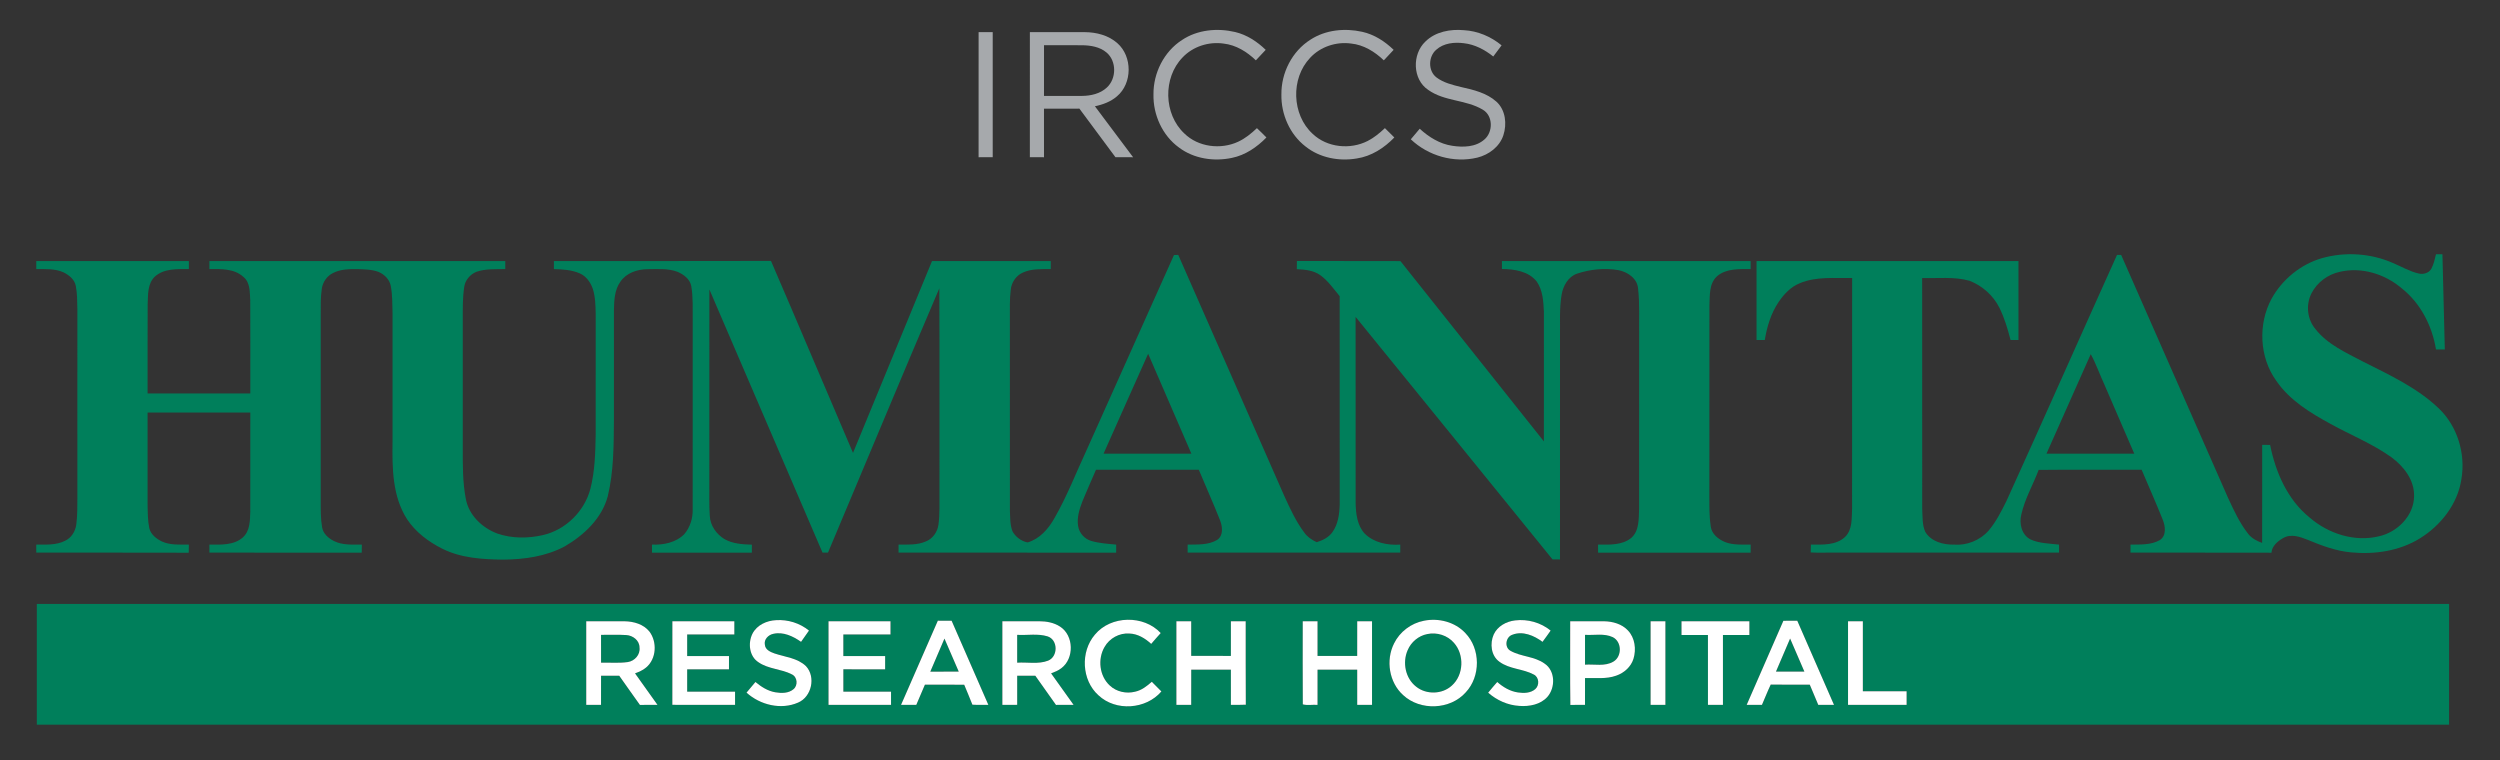
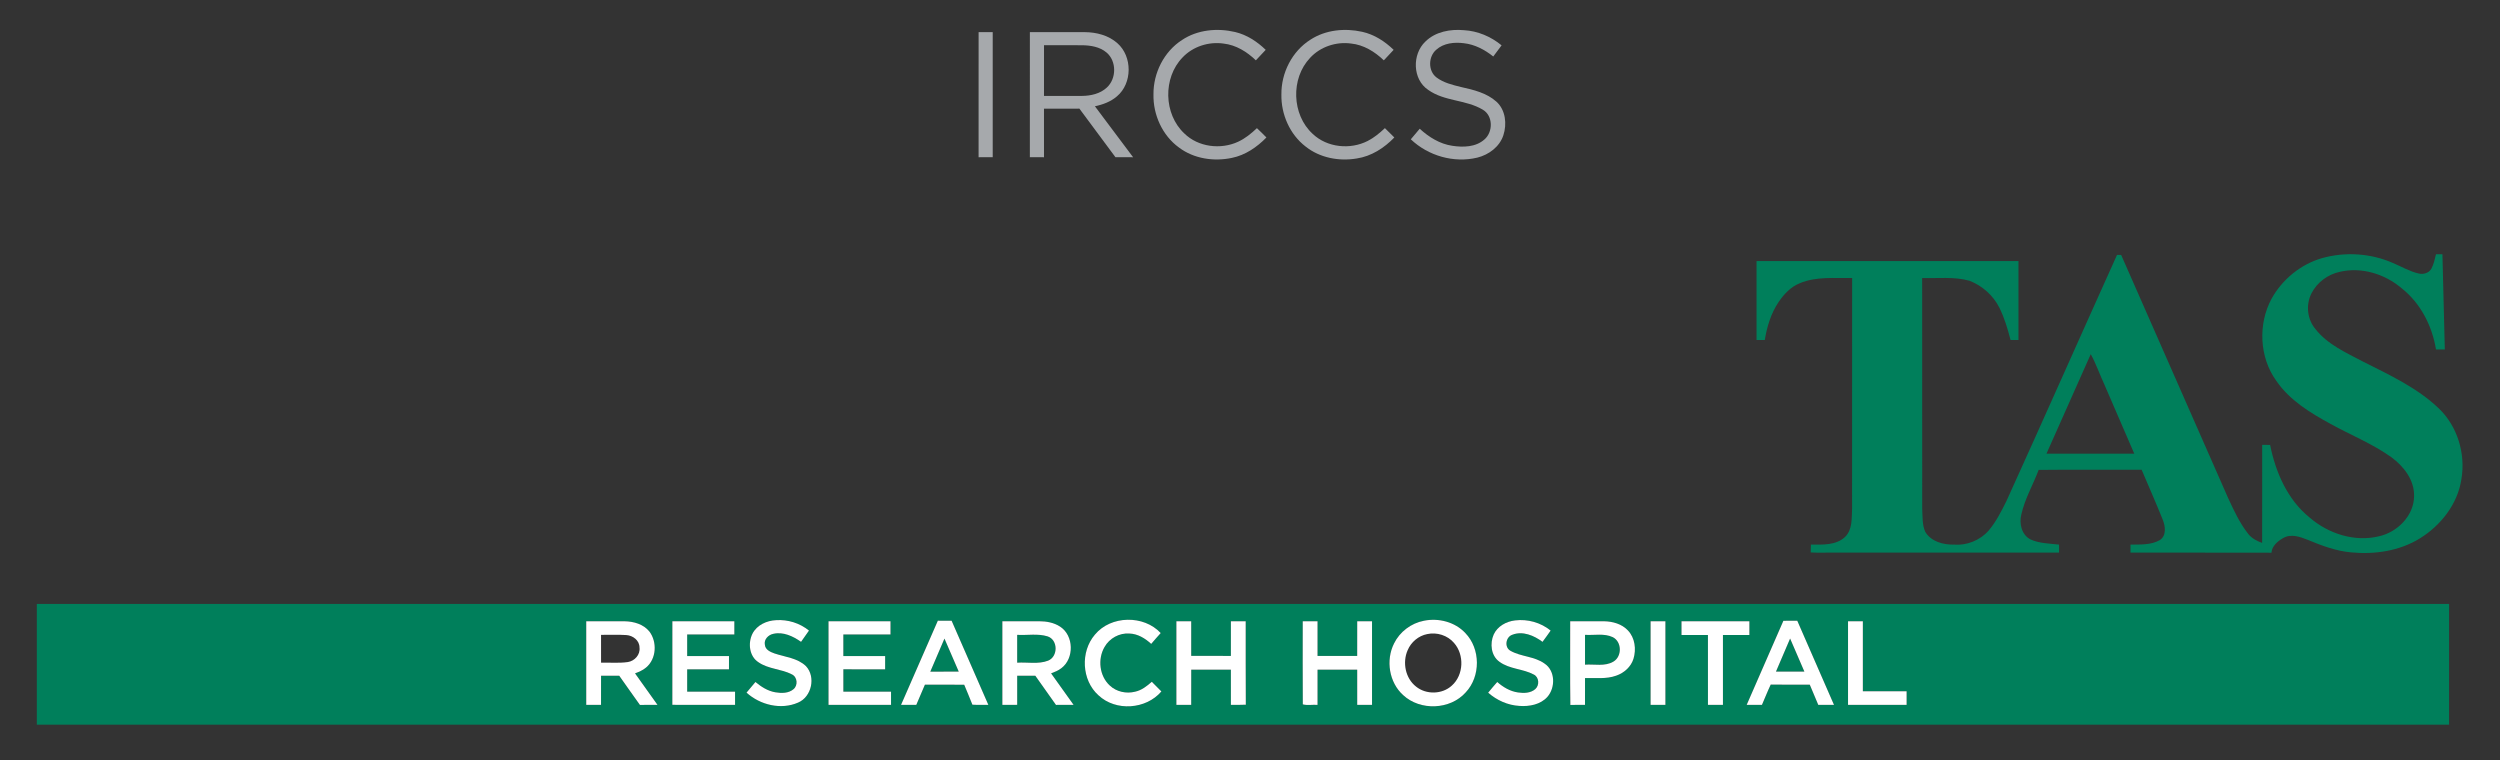
<svg xmlns="http://www.w3.org/2000/svg" width="1749pt" height="532pt" viewBox="0 0 1749 532">
  <rect x="0" y="0" width="1749" height="532" fill="#333333" stroke="none" />
  <g id="#a6a9acfe">
    <path fill="#a6a9ac" opacity="1.00" d=" M 826.96 27.97 C 837.77 20.75 851.66 19.47 864.11 22.40 C 872.29 24.34 879.51 29.08 885.49 34.87 C 883.19 37.32 880.94 39.81 878.60 42.21 C 872.43 36.25 864.72 31.46 856.05 30.49 C 845.63 28.98 834.54 32.51 827.29 40.22 C 813.50 54.44 814.06 79.83 828.56 93.37 C 838.29 102.90 853.95 104.82 866.15 99.18 C 871.11 96.90 875.40 93.40 879.34 89.66 C 881.62 91.76 883.80 93.97 885.98 96.18 C 879.38 102.95 871.21 108.56 861.82 110.46 C 849.20 113.13 835.26 111.08 824.81 103.21 C 813.16 94.76 806.65 80.26 806.97 65.99 C 806.84 51.07 814.31 36.09 826.96 27.97 Z" />
    <path fill="#a6a9ac" opacity="1.00" d=" M 916.75 27.78 C 927.35 20.84 940.84 19.54 953.03 22.26 C 961.43 24.12 968.88 28.94 974.99 34.87 C 972.69 37.32 970.43 39.80 968.12 42.22 C 961.85 36.18 953.99 31.32 945.17 30.45 C 934.74 29.03 923.69 32.70 916.53 40.49 C 902.89 54.87 903.69 80.27 918.36 93.66 C 928.45 103.26 944.60 104.86 956.84 98.61 C 961.33 96.33 965.22 93.07 968.88 89.64 C 971.11 91.78 973.30 93.96 975.47 96.17 C 968.41 103.53 959.35 109.37 949.11 110.88 C 936.76 112.96 923.37 110.45 913.44 102.55 C 902.32 94.04 896.18 79.91 896.47 66.02 C 896.31 50.97 903.93 35.87 916.75 27.78 Z" />
    <path fill="#a6a9ac" opacity="1.00" d=" M 997.16 29.12 C 1004.13 22.17 1014.56 20.27 1024.06 21.11 C 1033.75 21.63 1043.06 25.56 1050.51 31.73 C 1048.56 34.33 1046.61 36.92 1044.68 39.53 C 1038.75 34.77 1031.75 31.08 1024.10 30.23 C 1017.45 29.38 1009.94 30.12 1004.78 34.81 C 999.21 39.59 998.98 49.54 1004.89 54.12 C 1009.88 57.92 1016.15 59.40 1022.14 60.88 C 1030.86 62.83 1040.11 65.00 1046.93 71.16 C 1053.34 76.99 1054.34 86.79 1051.74 94.68 C 1049.07 102.73 1041.56 108.28 1033.54 110.27 C 1017.15 114.23 999.17 109.03 987.00 97.46 C 989.08 95.00 991.15 92.53 993.23 90.06 C 999.61 95.90 1007.29 100.72 1015.99 101.99 C 1023.64 103.18 1032.50 102.97 1038.57 97.51 C 1044.64 92.24 1044.60 80.96 1037.36 76.73 C 1025.56 69.65 1010.44 71.01 999.11 62.84 C 988.13 55.52 987.86 37.91 997.16 29.12 Z" />
    <path fill="#a6a9ac" opacity="1.00" d=" M 684.63 22.50 C 687.91 22.50 691.20 22.49 694.50 22.50 C 694.51 51.66 694.49 80.83 694.51 109.99 C 691.21 110.00 687.91 110.00 684.62 110.00 C 684.62 80.83 684.62 51.67 684.63 22.50 Z" />
    <path fill="#a6a9ac" opacity="1.00" d=" M 720.49 109.99 C 720.51 80.83 720.49 51.66 720.50 22.50 C 733.32 22.49 746.15 22.51 758.97 22.49 C 767.08 22.54 775.57 24.72 781.73 30.23 C 792.32 39.53 792.25 58.33 781.41 67.40 C 777.07 71.16 771.54 73.18 766.00 74.35 C 774.92 86.22 783.84 98.09 792.72 110.00 C 788.59 110.00 784.48 110.01 780.37 109.99 C 771.99 98.63 763.54 87.34 755.15 76.00 C 746.89 76.01 738.63 75.99 730.37 76.01 C 730.38 87.34 730.37 98.67 730.38 110.00 C 727.08 110.00 723.78 110.00 720.49 109.99 M 730.38 67.12 C 739.25 67.10 748.11 67.16 756.98 67.10 C 763.14 67.04 769.67 65.59 774.30 61.28 C 781.15 55.08 781.28 42.79 774.15 36.76 C 769.44 32.75 763.01 31.72 757.01 31.65 C 748.14 31.59 739.26 31.65 730.39 31.62 C 730.37 43.46 730.38 55.29 730.38 67.12 Z" />
  </g>
  <g id="#007f5bff">
    <path fill="#007f5b" opacity="1.00" d=" M 1481.06 178.36 C 1481.78 178.36 1483.23 178.37 1483.96 178.37 C 1508.93 234.99 1533.76 291.67 1558.73 348.29 C 1562.77 356.93 1566.76 365.75 1572.70 373.30 C 1575.14 376.56 1578.82 378.49 1582.59 379.82 C 1582.68 356.96 1582.58 334.10 1582.63 311.24 C 1584.45 311.25 1586.31 311.26 1588.17 311.26 C 1592.00 330.43 1600.35 349.64 1615.90 362.15 C 1628.99 373.41 1647.20 379.32 1664.28 375.20 C 1677.26 372.33 1688.84 360.75 1688.89 346.99 C 1689.12 335.83 1681.68 326.25 1673.08 319.93 C 1659.87 310.45 1644.63 304.42 1630.48 296.57 C 1616.26 288.83 1601.83 280.06 1592.51 266.44 C 1580.63 250.00 1579.60 226.79 1589.16 209.04 C 1596.64 195.49 1609.53 184.92 1624.44 180.61 C 1640.71 176.00 1658.61 177.18 1674.10 183.99 C 1680.06 186.47 1685.69 189.88 1692.04 191.33 C 1695.27 192.15 1699.24 191.10 1700.95 188.04 C 1702.67 184.90 1703.36 181.33 1704.22 177.89 C 1705.70 177.88 1707.20 177.88 1708.72 177.87 C 1709.33 200.08 1709.78 222.29 1710.39 244.49 C 1708.31 244.50 1706.26 244.50 1704.22 244.50 C 1701.56 228.03 1693.46 212.16 1680.24 201.70 C 1668.50 191.69 1652.23 186.61 1637.00 190.15 C 1628.57 191.95 1620.99 197.55 1617.09 205.26 C 1613.06 213.16 1614.11 223.38 1619.85 230.18 C 1628.35 241.00 1641.23 246.70 1653.10 252.94 C 1671.67 262.30 1691.03 271.23 1706.24 285.77 C 1719.27 298.28 1724.98 317.35 1722.03 335.06 C 1719.46 352.58 1707.61 367.65 1692.77 376.77 C 1678.59 385.48 1661.35 388.01 1644.97 386.46 C 1634.37 385.52 1624.31 381.75 1614.56 377.70 C 1609.23 375.55 1602.83 373.27 1597.40 376.36 C 1593.56 378.53 1589.42 381.98 1589.11 386.67 C 1556.24 386.57 1523.36 386.66 1490.49 386.61 C 1490.47 384.73 1490.49 382.87 1490.50 381.00 C 1497.34 380.91 1504.76 381.37 1510.93 377.89 C 1515.72 374.92 1514.94 368.31 1513.14 363.79 C 1508.41 351.97 1503.25 340.33 1498.28 328.62 C 1474.27 328.70 1450.25 328.47 1426.25 328.74 C 1422.33 339.20 1416.53 349.01 1414.11 359.98 C 1412.50 366.39 1414.35 374.25 1420.62 377.43 C 1426.83 380.22 1433.83 380.23 1440.50 381.01 C 1440.49 382.87 1440.48 384.74 1440.51 386.61 C 1386.34 386.64 1332.17 386.61 1278.00 386.62 C 1274.25 386.57 1270.51 386.77 1266.78 386.48 C 1266.83 384.65 1266.87 382.82 1266.90 381.00 C 1274.98 381.03 1284.36 381.63 1290.75 375.70 C 1296.07 370.58 1295.37 362.67 1295.72 355.91 C 1295.79 302.11 1295.72 248.31 1295.76 194.51 C 1283.50 194.73 1270.66 193.25 1259.07 198.17 C 1252.77 200.68 1248.02 205.83 1244.29 211.32 C 1238.98 219.23 1236.14 228.53 1234.65 237.87 C 1232.71 237.87 1230.78 237.87 1228.88 237.88 C 1228.88 219.46 1228.87 201.04 1228.88 182.63 C 1289.96 182.62 1351.04 182.62 1412.12 182.63 C 1412.13 201.05 1412.12 219.46 1412.12 237.88 C 1410.26 237.87 1408.42 237.86 1406.58 237.86 C 1404.59 230.14 1402.32 222.44 1398.77 215.28 C 1394.49 206.69 1386.81 199.90 1377.90 196.43 C 1367.13 193.39 1355.79 194.85 1344.75 194.51 C 1344.76 248.31 1344.71 302.11 1344.78 355.92 C 1345.11 361.28 1344.65 366.99 1346.88 372.01 C 1350.90 378.89 1359.46 381.16 1366.96 381.01 C 1375.99 381.74 1385.25 378.03 1391.23 371.21 C 1396.44 365.09 1400.06 357.83 1403.64 350.68 C 1429.69 293.35 1455.16 235.76 1481.06 178.36 M 1462.69 247.78 C 1452.39 270.99 1442.03 294.17 1431.72 317.37 C 1452.19 317.38 1472.66 317.38 1493.13 317.37 C 1486.15 301.18 1479.13 285.01 1472.14 268.83 C 1468.90 261.85 1466.40 254.50 1462.69 247.78 Z" />
-     <path fill="#007f5b" opacity="1.00" d=" M 821.31 178.43 C 822.06 178.41 823.56 178.36 824.31 178.34 C 849.08 234.58 873.77 290.85 898.54 347.09 C 902.57 355.89 906.64 364.81 912.48 372.60 C 914.64 375.65 917.79 377.75 921.15 379.32 C 925.38 378.03 929.60 375.95 932.21 372.23 C 936.16 366.67 937.07 359.60 937.25 352.94 C 937.25 304.36 937.26 255.77 937.24 207.19 C 932.98 202.05 929.10 196.40 923.61 192.46 C 918.88 189.09 912.86 188.59 907.25 188.30 C 907.24 186.39 907.26 184.48 907.32 182.58 C 931.46 182.71 955.61 182.54 979.75 182.67 C 1013.16 224.74 1046.61 266.79 1080.10 308.80 C 1080.15 278.54 1080.13 248.28 1080.11 218.02 C 1079.76 210.84 1079.35 203.05 1075.09 196.96 C 1069.35 189.70 1059.43 188.26 1050.75 188.20 C 1050.74 186.34 1050.74 184.48 1050.75 182.63 C 1108.75 182.62 1166.75 182.62 1224.75 182.62 C 1224.73 184.50 1224.73 186.37 1224.75 188.25 C 1216.80 188.26 1207.72 187.70 1201.27 193.22 C 1195.46 198.49 1196.26 206.95 1195.91 214.06 C 1195.83 258.70 1195.90 303.34 1195.87 347.98 C 1195.90 354.73 1195.79 361.53 1196.81 368.23 C 1197.47 373.59 1202.17 377.32 1206.88 379.24 C 1212.56 381.44 1218.78 380.95 1224.76 381.01 C 1224.73 382.87 1224.73 384.75 1224.74 386.63 C 1189.16 386.62 1153.59 386.62 1118.01 386.63 C 1118.00 384.75 1117.99 382.87 1118.00 381.00 C 1125.88 381.02 1134.82 381.61 1141.31 376.26 C 1147.01 371.14 1146.39 362.88 1146.71 355.91 C 1146.79 315.30 1146.72 274.68 1146.75 234.06 C 1146.58 223.38 1147.22 212.64 1146.01 202.01 C 1145.58 194.85 1138.66 190.20 1132.18 188.97 C 1122.56 187.36 1112.58 188.36 1103.35 191.42 C 1097.12 193.54 1093.56 199.94 1092.51 206.11 C 1090.91 215.68 1091.50 225.43 1091.38 235.08 C 1091.37 287.19 1091.38 339.29 1091.37 391.39 C 1089.61 391.36 1087.87 391.34 1086.13 391.33 C 1040.28 334.74 994.31 278.23 948.38 221.69 C 948.39 265.15 948.35 308.61 948.40 352.06 C 948.58 359.45 949.50 367.59 954.72 373.28 C 961.22 379.73 970.78 381.59 979.63 381.01 C 979.61 382.88 979.61 384.75 979.62 386.62 C 930.04 386.63 880.46 386.63 830.88 386.62 C 830.87 384.74 830.87 382.87 830.87 381.01 C 837.84 380.89 845.44 381.41 851.63 377.65 C 855.98 374.61 855.26 368.50 853.61 364.15 C 848.91 352.20 843.61 340.49 838.68 328.64 C 814.71 328.60 790.73 328.64 766.76 328.62 C 763.62 335.87 760.44 343.11 757.39 350.40 C 755.22 356.00 753.25 362.06 754.26 368.13 C 755.03 372.93 758.74 377.05 763.39 378.43 C 769.07 380.07 775.01 380.45 780.88 381.00 C 780.86 382.87 780.86 384.75 780.87 386.63 C 730.11 386.61 679.37 386.65 628.62 386.61 C 628.61 384.73 628.62 382.87 628.63 381.00 C 635.03 380.98 641.74 381.42 647.75 378.78 C 652.55 376.91 655.87 372.12 656.54 367.09 C 657.58 359.43 657.16 351.68 657.25 343.98 C 657.18 296.55 657.38 249.12 657.15 201.70 C 630.89 263.20 605.26 324.99 579.26 386.61 C 577.98 386.61 576.71 386.61 575.44 386.62 C 549.07 325.23 522.67 263.86 496.28 202.48 C 496.21 247.65 496.27 292.81 496.25 337.98 C 496.32 345.67 496.03 353.37 496.57 361.05 C 496.92 367.72 501.22 373.74 506.83 377.15 C 512.63 380.45 519.49 380.85 526.01 381.05 C 525.99 382.90 525.98 384.77 525.99 386.63 C 502.70 386.62 479.42 386.62 456.13 386.63 C 456.13 384.76 456.12 382.89 456.12 381.02 C 464.14 381.31 472.92 379.62 478.74 373.69 C 482.89 368.85 484.83 362.31 484.60 355.98 C 484.66 311.99 484.61 268.00 484.62 224.01 C 484.55 216.02 484.96 207.94 483.59 200.03 C 482.64 195.16 478.21 191.93 473.89 190.13 C 467.21 187.61 459.92 188.32 452.93 188.32 C 445.84 188.39 438.21 190.92 434.07 197.02 C 429.90 202.78 429.64 210.18 429.51 217.02 C 429.50 242.68 429.51 268.35 429.50 294.02 C 429.36 311.80 429.37 329.84 425.18 347.23 C 421.06 362.66 408.60 374.37 395.19 382.19 C 382.02 389.28 366.82 391.39 352.04 391.51 C 337.55 391.36 322.43 390.44 309.27 383.79 C 299.67 378.96 290.73 372.26 284.76 363.20 C 274.48 347.20 274.36 327.38 274.62 309.03 C 274.62 279.01 274.63 248.99 274.62 218.97 C 274.48 212.66 274.56 206.30 273.40 200.08 C 272.57 195.53 268.93 191.93 264.77 190.21 C 260.06 188.45 254.95 188.44 250.00 188.27 C 244.27 188.22 238.25 188.30 233.03 190.97 C 228.82 193.00 225.83 197.26 225.15 201.85 C 224.25 207.87 224.37 213.98 224.38 220.05 C 224.38 263.37 224.38 306.69 224.38 350.01 C 224.38 356.33 224.26 362.71 225.35 368.96 C 226.07 373.40 229.80 376.57 233.62 378.51 C 239.65 381.53 246.60 380.95 253.14 381.00 C 253.12 382.88 253.11 384.77 253.06 386.65 C 217.54 386.57 182.01 386.66 146.49 386.61 C 146.49 384.73 146.50 382.86 146.50 381.00 C 154.46 381.03 163.59 381.61 169.96 375.93 C 174.95 371.39 174.88 364.21 175.10 358.00 C 175.16 334.88 175.11 311.75 175.12 288.63 C 151.16 288.62 127.21 288.61 103.25 288.63 C 103.26 310.09 103.25 331.55 103.25 353.01 C 103.38 358.56 103.31 364.17 104.47 369.62 C 105.55 373.99 109.42 376.95 113.28 378.84 C 119.19 381.50 125.83 380.95 132.14 381.00 C 132.14 382.89 132.11 384.78 132.02 386.68 C 96.47 386.55 60.93 386.66 25.38 386.62 C 25.38 384.75 25.37 382.88 25.37 381.01 C 32.09 380.97 39.21 381.49 45.41 378.39 C 49.92 376.38 52.77 371.71 53.38 366.92 C 54.18 360.65 54.12 354.32 54.13 348.01 C 54.12 304.01 54.13 260.02 54.12 216.02 C 54.01 210.68 54.04 205.28 53.03 200.02 C 52.18 195.54 48.31 192.42 44.41 190.53 C 38.46 187.81 31.75 188.32 25.38 188.25 C 25.38 186.37 25.38 184.50 25.38 182.63 C 60.96 182.62 96.54 182.62 132.12 182.63 C 132.12 184.50 132.12 186.37 132.12 188.25 C 124.10 188.26 114.89 187.70 108.44 193.40 C 103.05 198.42 103.62 206.30 103.30 213.02 C 103.18 233.76 103.29 254.50 103.25 275.25 C 127.21 275.25 151.16 275.25 175.12 275.25 C 175.09 253.50 175.20 231.75 175.07 210.01 C 174.67 204.41 175.16 197.61 170.26 193.71 C 163.87 187.81 154.61 188.19 146.50 188.25 C 146.50 186.37 146.50 184.49 146.50 182.62 C 215.50 182.63 284.50 182.62 353.50 182.62 C 353.49 184.49 353.49 186.37 353.50 188.24 C 346.73 188.41 339.71 187.89 333.23 190.18 C 328.84 191.99 325.36 196.08 324.76 200.85 C 323.58 208.49 323.77 216.26 323.75 223.97 C 323.75 253.97 323.75 283.97 323.75 313.97 C 323.75 325.68 323.65 337.51 325.89 349.05 C 327.97 360.41 337.33 369.28 347.85 373.24 C 358.11 376.81 369.42 376.74 379.94 374.33 C 395.79 370.66 408.91 357.70 413.03 342.00 C 416.22 329.61 416.51 316.72 416.74 304.01 C 416.76 275.99 416.74 247.98 416.75 219.97 C 416.65 213.97 416.55 207.85 414.74 202.09 C 413.18 197.59 410.17 193.28 405.71 191.30 C 400.00 188.78 393.65 188.41 387.50 188.26 C 387.50 186.38 387.50 184.50 387.50 182.63 C 438.12 182.57 488.75 182.72 539.38 182.55 C 558.70 227.24 577.54 272.13 596.77 316.85 C 615.21 272.12 633.62 227.37 652.04 182.63 C 679.73 182.62 707.43 182.62 735.12 182.63 C 735.11 184.50 735.11 186.37 735.12 188.25 C 728.61 188.30 721.76 187.88 715.68 190.66 C 710.83 192.71 707.53 197.69 707.10 202.88 C 706.27 209.55 706.55 216.29 706.50 222.99 C 706.51 267.64 706.48 312.30 706.52 356.95 C 706.77 361.87 706.52 367.03 708.33 371.70 C 710.47 375.62 714.55 378.70 718.93 379.49 C 727.36 377.00 733.45 370.06 737.62 362.63 C 746.51 347.20 752.89 330.52 760.40 314.41 C 780.69 269.08 801.07 223.79 821.31 178.43 M 772.06 317.37 C 792.54 317.39 813.01 317.37 833.49 317.38 C 823.40 294.08 813.35 270.77 803.24 247.49 C 792.75 270.73 782.48 294.08 772.06 317.37 Z" />
    <path fill="#007f5b" opacity="1.00" d=" M 25.75 422.51 C 588.29 422.49 1150.83 422.49 1713.38 422.51 C 1713.37 450.67 1713.38 478.83 1713.37 507.00 C 1150.83 507.00 588.29 507.00 25.75 506.99 C 25.75 478.83 25.75 450.67 25.75 422.51 M 526.41 443.34 C 523.16 449.85 524.15 459.25 530.70 463.36 C 537.67 468.15 546.63 467.94 554.00 471.79 C 557.88 473.61 558.38 479.42 555.18 482.12 C 551.71 485.11 546.70 485.07 542.43 484.33 C 537.15 483.45 532.55 480.48 528.51 477.12 C 526.45 479.61 524.35 482.08 522.27 484.56 C 531.75 493.19 546.43 496.80 558.39 491.51 C 567.86 487.49 570.88 473.55 563.87 466.05 C 557.95 460.30 549.29 459.67 541.84 457.15 C 538.98 456.14 535.40 454.57 535.11 451.11 C 534.31 447.34 537.55 444.11 541.03 443.42 C 547.99 441.83 554.85 445.12 560.42 449.03 C 562.24 446.38 564.11 443.77 565.96 441.15 C 559.57 435.94 551.25 433.33 543.04 433.86 C 536.45 434.12 529.50 437.25 526.41 443.34 M 656.11 434.24 C 647.50 453.85 638.95 473.49 630.37 493.12 C 633.92 493.13 637.48 493.12 641.04 493.12 C 643.06 488.42 645.06 483.71 647.07 479.00 C 656.23 479.02 665.39 478.95 674.56 479.04 C 676.41 483.71 678.52 488.29 680.29 493.00 C 684.00 493.24 687.73 493.09 691.45 493.12 C 682.89 473.49 674.31 453.88 665.74 434.25 C 662.53 434.25 659.32 434.25 656.11 434.24 M 766.00 443.99 C 755.75 455.93 756.67 475.89 768.51 486.46 C 780.63 497.83 801.77 496.33 812.51 483.73 C 810.29 481.46 808.04 479.22 805.80 476.98 C 802.38 479.98 798.66 482.95 794.10 483.91 C 787.98 485.47 781.09 483.99 776.45 479.64 C 769.12 472.96 767.80 461.07 772.74 452.62 C 776.16 446.56 783.12 442.70 790.10 443.22 C 795.96 443.38 801.18 446.60 805.38 450.47 C 807.59 447.94 809.74 445.34 812.04 442.89 C 800.21 430.12 777.15 430.48 766.00 443.99 M 996.18 434.27 C 987.23 435.97 979.23 442.01 975.25 450.21 C 969.37 461.93 971.80 477.45 981.65 486.30 C 993.61 497.41 1014.51 496.63 1025.41 484.40 C 1035.95 473.21 1035.85 453.90 1025.13 442.86 C 1017.89 435.10 1006.44 432.18 996.18 434.27 M 1044.98 443.92 C 1042.22 450.17 1043.09 458.77 1048.98 462.95 C 1056.06 468.20 1065.47 467.81 1073.05 471.91 C 1076.80 473.78 1077.13 479.40 1074.10 482.08 C 1070.82 484.96 1066.06 485.06 1061.97 484.44 C 1056.47 483.66 1051.57 480.72 1047.46 477.12 C 1045.28 479.56 1043.20 482.09 1041.12 484.61 C 1047.17 489.93 1054.89 493.41 1062.98 493.86 C 1069.91 494.37 1077.69 492.95 1082.54 487.56 C 1088.25 481.10 1088.16 469.27 1080.59 464.25 C 1073.52 459.11 1064.18 459.53 1056.72 455.29 C 1052.27 452.83 1053.38 445.61 1058.05 444.06 C 1065.31 441.21 1073.28 444.65 1079.15 449.04 C 1081.14 446.48 1082.93 443.78 1084.83 441.16 C 1077.94 435.52 1068.76 432.95 1059.94 434.04 C 1053.80 434.74 1047.61 438.13 1044.98 443.92 M 1247.66 434.29 C 1239.14 453.92 1230.52 473.50 1221.98 493.12 C 1225.53 493.13 1229.10 493.13 1232.66 493.12 C 1234.73 488.40 1236.59 483.58 1238.81 478.92 C 1247.91 479.10 1257.01 478.95 1266.12 479.00 C 1268.10 483.70 1270.06 488.42 1272.06 493.13 C 1275.72 493.12 1279.39 493.13 1283.06 493.12 C 1274.52 473.50 1265.91 453.90 1257.38 434.28 C 1254.13 434.23 1250.89 434.23 1247.66 434.29 M 410.13 434.63 C 410.13 454.13 410.12 473.62 410.13 493.12 C 413.58 493.12 417.03 493.12 420.48 493.13 C 420.52 486.33 420.48 479.54 420.50 472.75 C 424.74 472.74 428.97 472.75 433.21 472.74 C 438.07 479.52 442.77 486.41 447.68 493.16 C 451.78 493.10 455.87 493.14 459.97 493.11 C 454.74 485.77 449.50 478.43 444.27 471.09 C 447.00 470.05 449.77 468.93 452.01 466.99 C 459.27 460.97 459.89 449.09 454.29 441.77 C 450.17 436.67 443.33 434.75 437.01 434.64 C 428.05 434.59 419.09 434.64 410.13 434.63 M 470.37 493.10 C 484.99 493.16 499.62 493.11 514.25 493.12 C 514.25 490.04 514.25 486.96 514.25 483.88 C 503.08 483.86 491.92 483.88 480.75 483.87 C 480.75 478.66 480.74 473.46 480.75 468.25 C 490.50 468.25 500.25 468.25 509.99 468.25 C 510.00 465.16 510.00 462.08 510.00 459.00 C 500.25 458.99 490.50 459.01 480.75 459.00 C 480.75 453.95 480.74 448.92 480.75 443.88 C 491.75 443.86 502.75 443.89 513.75 443.87 C 513.74 440.79 513.75 437.71 513.75 434.63 C 499.30 434.61 484.84 434.63 470.39 434.62 C 470.35 454.11 470.39 473.60 470.37 493.10 M 579.63 434.63 C 579.62 454.13 579.62 473.62 579.63 493.12 C 594.21 493.13 608.79 493.13 623.37 493.12 C 623.38 490.04 623.38 486.96 623.37 483.88 C 612.25 483.87 601.13 483.87 590.01 483.88 C 590.00 478.66 589.99 473.45 590.01 468.24 C 599.75 468.25 609.50 468.25 619.24 468.25 C 619.25 465.16 619.25 462.08 619.25 459.00 C 609.50 458.99 599.75 459.00 590.00 459.00 C 590.00 453.96 589.99 448.92 590.00 443.88 C 601.00 443.87 612.00 443.87 622.99 443.88 C 623.00 440.79 623.00 437.71 623.00 434.62 C 608.54 434.62 594.08 434.62 579.63 434.63 M 701.25 434.63 C 701.26 454.13 701.24 473.63 701.25 493.12 C 704.71 493.13 708.16 493.13 711.63 493.10 C 711.62 486.32 711.62 479.54 711.63 472.75 C 715.85 472.74 720.07 472.76 724.30 472.74 C 729.16 479.51 733.88 486.38 738.75 493.15 C 742.85 493.10 746.96 493.13 751.08 493.12 C 745.83 485.78 740.61 478.42 735.35 471.09 C 737.84 470.13 740.38 469.15 742.50 467.48 C 751.66 460.67 751.29 444.56 741.62 438.37 C 737.31 435.54 732.05 434.62 726.97 434.62 C 718.39 434.63 709.82 434.61 701.25 434.63 M 823.00 434.63 C 823.00 454.12 823.00 473.62 823.00 493.12 C 826.46 493.13 829.91 493.13 833.37 493.12 C 833.39 484.91 833.36 476.70 833.39 468.50 C 842.63 468.51 851.87 468.49 861.12 468.50 C 861.13 476.71 861.11 484.92 861.13 493.12 C 864.61 493.10 868.09 493.21 871.57 493.01 C 871.40 473.55 871.56 454.09 871.49 434.62 C 868.03 434.62 864.58 434.62 861.13 434.63 C 861.12 442.71 861.12 450.79 861.12 458.87 C 851.87 458.87 842.62 458.88 833.37 458.86 C 833.38 450.78 833.38 442.71 833.37 434.63 C 829.91 434.62 826.46 434.62 823.00 434.63 M 911.44 492.78 C 914.61 493.62 918.34 492.88 921.75 493.13 C 921.75 484.92 921.74 476.71 921.75 468.51 C 931.00 468.50 940.25 468.50 949.50 468.50 C 949.51 476.71 949.48 484.92 949.51 493.12 C 952.95 493.13 956.41 493.13 959.87 493.12 C 959.88 473.62 959.87 454.13 959.87 434.63 C 956.41 434.62 952.96 434.62 949.51 434.62 C 949.48 442.71 949.51 450.79 949.49 458.88 C 940.24 458.87 931.00 458.88 921.75 458.87 C 921.75 450.79 921.74 442.71 921.75 434.63 C 918.29 434.62 914.84 434.62 911.39 434.62 C 911.40 454.00 911.30 473.40 911.44 492.78 M 1098.62 493.20 C 1102.03 493.08 1105.45 493.12 1108.87 493.12 C 1108.88 486.87 1108.87 480.63 1108.88 474.38 C 1116.15 474.14 1123.70 475.24 1130.70 472.69 C 1136.20 470.81 1141.03 466.54 1142.78 460.90 C 1144.82 454.25 1143.85 446.27 1138.93 441.09 C 1134.64 436.47 1128.13 434.70 1122.01 434.63 C 1114.17 434.60 1106.34 434.64 1098.51 434.62 C 1098.56 454.15 1098.35 473.68 1098.62 493.20 M 1154.75 434.63 C 1154.75 454.13 1154.74 473.62 1154.75 493.12 C 1158.20 493.13 1161.66 493.13 1165.12 493.12 C 1165.13 473.62 1165.13 454.13 1165.12 434.63 C 1161.66 434.62 1158.20 434.62 1154.75 434.63 M 1176.38 434.63 C 1176.36 437.83 1176.37 441.04 1176.38 444.25 C 1182.54 444.25 1188.70 444.25 1194.87 444.25 C 1194.89 460.54 1194.86 476.83 1194.88 493.12 C 1198.37 493.13 1201.87 493.13 1205.37 493.12 C 1205.38 476.83 1205.38 460.54 1205.37 444.26 C 1211.54 444.24 1217.70 444.25 1223.87 444.25 C 1223.87 441.04 1223.87 437.83 1223.87 434.62 C 1208.04 434.63 1192.21 434.62 1176.38 434.63 M 1292.88 434.63 C 1292.87 454.13 1292.87 473.62 1292.88 493.12 C 1306.54 493.13 1320.20 493.13 1333.87 493.12 C 1333.87 489.95 1333.87 486.79 1333.87 483.63 C 1323.66 483.62 1313.46 483.62 1303.25 483.63 C 1303.24 467.29 1303.26 450.96 1303.25 434.63 C 1299.78 434.62 1296.33 434.62 1292.88 434.63 Z" />
-     <path fill="#007f5b" opacity="1.00" d=" M 998.50 443.60 C 1005.26 442.13 1012.71 444.49 1017.22 449.77 C 1024.58 458.07 1024.05 472.23 1015.69 479.65 C 1008.95 485.85 997.75 486.09 990.67 480.34 C 983.17 474.50 981.02 463.41 984.80 454.87 C 987.18 449.18 992.43 444.77 998.50 443.60 Z" />
-     <path fill="#007f5b" opacity="1.00" d=" M 420.49 444.14 C 426.39 444.22 432.30 443.90 438.19 444.29 C 442.79 444.57 447.42 448.06 447.40 452.98 C 448.06 457.99 444.02 462.46 439.20 463.18 C 433.02 464.06 426.73 463.44 420.50 463.62 C 420.50 457.12 420.51 450.63 420.49 444.14 Z" />
    <path fill="#007f5b" opacity="1.00" d=" M 711.62 444.14 C 718.68 444.56 726.04 443.08 732.89 445.21 C 740.27 447.61 740.33 459.33 733.26 462.19 C 726.39 464.84 718.80 463.14 711.62 463.61 C 711.62 457.12 711.63 450.63 711.62 444.14 Z" />
    <path fill="#007f5b" opacity="1.00" d=" M 1108.88 444.13 C 1115.33 444.56 1122.25 442.90 1128.32 445.77 C 1134.68 448.96 1134.86 459.19 1128.82 462.81 C 1122.83 466.44 1115.48 464.52 1108.88 465.00 C 1108.87 458.04 1108.87 451.08 1108.88 444.13 Z" />
    <path fill="#007f5b" opacity="1.00" d=" M 650.84 469.88 C 654.12 462.16 657.44 454.46 660.74 446.76 C 664.09 454.45 667.40 462.17 670.74 469.87 C 664.11 469.88 657.47 469.87 650.84 469.88 Z" />
    <path fill="#007f5b" opacity="1.00" d=" M 1252.36 446.72 C 1255.67 454.44 1259.01 462.15 1262.35 469.87 C 1255.72 469.88 1249.08 469.87 1242.46 469.87 C 1245.77 462.16 1249.04 454.43 1252.36 446.72 Z" />
  </g>
  <g id="#ffffffff">
    <path fill="#ffffff" opacity="1.00" d=" M 526.41 443.34 C 529.50 437.25 536.45 434.12 543.04 433.86 C 551.25 433.33 559.57 435.94 565.96 441.15 C 564.11 443.77 562.24 446.38 560.42 449.03 C 554.85 445.12 547.99 441.83 541.03 443.42 C 537.55 444.11 534.31 447.34 535.11 451.11 C 535.40 454.57 538.98 456.14 541.84 457.15 C 549.29 459.67 557.95 460.30 563.87 466.05 C 570.88 473.55 567.86 487.49 558.39 491.51 C 546.43 496.80 531.75 493.19 522.27 484.56 C 524.35 482.08 526.45 479.61 528.51 477.12 C 532.55 480.48 537.15 483.45 542.43 484.33 C 546.70 485.07 551.71 485.11 555.18 482.12 C 558.38 479.42 557.88 473.61 554.00 471.79 C 546.63 467.94 537.67 468.15 530.70 463.36 C 524.15 459.25 523.16 449.85 526.41 443.34 Z" />
    <path fill="#ffffff" opacity="1.00" d=" M 656.11 434.24 C 659.32 434.25 662.53 434.25 665.74 434.25 C 674.31 453.88 682.89 473.49 691.45 493.12 C 687.73 493.09 684.00 493.24 680.29 493.00 C 678.52 488.29 676.41 483.71 674.56 479.04 C 665.39 478.95 656.23 479.02 647.07 479.00 C 645.06 483.71 643.06 488.42 641.04 493.12 C 637.48 493.12 633.92 493.13 630.37 493.12 C 638.95 473.49 647.50 453.85 656.11 434.24 M 650.84 469.88 C 657.47 469.87 664.11 469.88 670.74 469.87 C 667.40 462.17 664.09 454.45 660.74 446.76 C 657.44 454.46 654.12 462.16 650.84 469.88 Z" />
    <path fill="#ffffff" opacity="1.00" d=" M 766.00 443.99 C 777.15 430.48 800.21 430.12 812.04 442.89 C 809.74 445.34 807.59 447.94 805.38 450.47 C 801.18 446.60 795.96 443.38 790.10 443.22 C 783.12 442.70 776.16 446.56 772.74 452.62 C 767.80 461.07 769.12 472.96 776.45 479.64 C 781.09 483.99 787.98 485.47 794.10 483.91 C 798.66 482.95 802.38 479.98 805.80 476.98 C 808.04 479.22 810.29 481.46 812.51 483.73 C 801.77 496.33 780.63 497.83 768.51 486.46 C 756.67 475.89 755.75 455.93 766.00 443.99 Z" />
    <path fill="#ffffff" opacity="1.00" d=" M 996.18 434.27 C 1006.44 432.18 1017.89 435.10 1025.13 442.86 C 1035.85 453.90 1035.95 473.21 1025.41 484.40 C 1014.51 496.63 993.61 497.41 981.65 486.30 C 971.80 477.45 969.37 461.93 975.25 450.21 C 979.23 442.01 987.23 435.97 996.18 434.27 M 998.50 443.60 C 992.43 444.77 987.18 449.18 984.80 454.87 C 981.02 463.41 983.17 474.50 990.67 480.34 C 997.75 486.09 1008.95 485.85 1015.69 479.65 C 1024.05 472.23 1024.58 458.07 1017.22 449.77 C 1012.71 444.49 1005.26 442.13 998.50 443.60 Z" />
    <path fill="#ffffff" opacity="1.00" d=" M 1044.98 443.92 C 1047.61 438.13 1053.80 434.74 1059.94 434.04 C 1068.76 432.95 1077.94 435.52 1084.83 441.16 C 1082.93 443.78 1081.14 446.48 1079.15 449.04 C 1073.28 444.65 1065.31 441.21 1058.05 444.06 C 1053.38 445.61 1052.27 452.83 1056.72 455.29 C 1064.18 459.53 1073.52 459.11 1080.59 464.25 C 1088.16 469.27 1088.25 481.10 1082.54 487.56 C 1077.69 492.95 1069.91 494.37 1062.98 493.86 C 1054.89 493.41 1047.17 489.93 1041.12 484.61 C 1043.20 482.09 1045.28 479.56 1047.46 477.12 C 1051.57 480.72 1056.47 483.66 1061.97 484.44 C 1066.06 485.06 1070.82 484.96 1074.10 482.08 C 1077.13 479.40 1076.80 473.78 1073.05 471.91 C 1065.47 467.81 1056.06 468.20 1048.98 462.95 C 1043.09 458.77 1042.22 450.17 1044.98 443.92 Z" />
    <path fill="#ffffff" opacity="1.00" d=" M 1247.66 434.29 C 1250.89 434.23 1254.13 434.23 1257.38 434.28 C 1265.91 453.90 1274.52 473.50 1283.06 493.12 C 1279.39 493.13 1275.72 493.12 1272.06 493.13 C 1270.06 488.42 1268.10 483.70 1266.12 479.00 C 1257.01 478.95 1247.91 479.10 1238.81 478.92 C 1236.59 483.58 1234.73 488.40 1232.66 493.12 C 1229.10 493.13 1225.53 493.13 1221.98 493.12 C 1230.52 473.50 1239.14 453.92 1247.66 434.29 M 1252.36 446.72 C 1249.04 454.43 1245.77 462.16 1242.46 469.87 C 1249.08 469.87 1255.72 469.88 1262.35 469.87 C 1259.01 462.15 1255.67 454.44 1252.36 446.72 Z" />
    <path fill="#ffffff" opacity="1.00" d=" M 410.13 434.63 C 419.09 434.64 428.05 434.59 437.01 434.64 C 443.33 434.75 450.17 436.67 454.29 441.77 C 459.89 449.09 459.27 460.97 452.01 466.99 C 449.77 468.93 447.00 470.05 444.27 471.09 C 449.50 478.43 454.74 485.77 459.97 493.11 C 455.87 493.14 451.78 493.10 447.68 493.16 C 442.77 486.41 438.07 479.52 433.21 472.74 C 428.97 472.75 424.74 472.74 420.50 472.75 C 420.48 479.54 420.52 486.33 420.48 493.13 C 417.03 493.12 413.58 493.12 410.13 493.12 C 410.12 473.62 410.13 454.13 410.13 434.63 M 420.49 444.14 C 420.51 450.63 420.50 457.12 420.50 463.62 C 426.73 463.44 433.02 464.06 439.20 463.18 C 444.02 462.46 448.06 457.99 447.40 452.98 C 447.42 448.06 442.79 444.57 438.19 444.29 C 432.30 443.90 426.39 444.22 420.49 444.14 Z" />
    <path fill="#ffffff" opacity="1.00" d=" M 470.37 493.10 C 470.39 473.60 470.35 454.11 470.39 434.62 C 484.84 434.63 499.30 434.61 513.75 434.63 C 513.75 437.71 513.74 440.79 513.75 443.87 C 502.75 443.89 491.75 443.86 480.75 443.88 C 480.74 448.92 480.75 453.95 480.75 459.00 C 490.50 459.01 500.25 458.99 510.00 459.00 C 510.00 462.08 510.00 465.16 509.99 468.25 C 500.25 468.25 490.50 468.25 480.75 468.25 C 480.74 473.46 480.75 478.66 480.75 483.87 C 491.92 483.88 503.08 483.86 514.25 483.88 C 514.25 486.96 514.25 490.04 514.25 493.12 C 499.62 493.11 484.99 493.16 470.37 493.10 Z" />
    <path fill="#ffffff" opacity="1.00" d=" M 579.63 434.63 C 594.08 434.62 608.54 434.62 623.00 434.62 C 623.00 437.71 623.00 440.79 622.99 443.88 C 612.00 443.87 601.00 443.87 590.00 443.88 C 589.99 448.92 590.00 453.96 590.00 459.00 C 599.75 459.00 609.50 458.99 619.25 459.00 C 619.25 462.08 619.25 465.16 619.24 468.25 C 609.50 468.25 599.75 468.25 590.01 468.24 C 589.99 473.45 590.00 478.66 590.01 483.88 C 601.13 483.87 612.25 483.87 623.37 483.88 C 623.38 486.96 623.38 490.04 623.37 493.12 C 608.79 493.13 594.21 493.13 579.63 493.12 C 579.62 473.62 579.62 454.13 579.63 434.63 Z" />
    <path fill="#ffffff" opacity="1.00" d=" M 701.25 434.63 C 709.82 434.61 718.39 434.63 726.97 434.62 C 732.05 434.62 737.31 435.54 741.62 438.37 C 751.29 444.56 751.66 460.67 742.50 467.48 C 740.38 469.15 737.84 470.13 735.35 471.09 C 740.61 478.42 745.83 485.78 751.08 493.12 C 746.96 493.13 742.85 493.10 738.75 493.15 C 733.88 486.38 729.16 479.51 724.30 472.74 C 720.07 472.76 715.85 472.74 711.63 472.75 C 711.62 479.54 711.62 486.32 711.63 493.10 C 708.16 493.13 704.71 493.13 701.25 493.12 C 701.24 473.63 701.26 454.13 701.25 434.63 M 711.62 444.14 C 711.63 450.63 711.62 457.12 711.62 463.61 C 718.80 463.14 726.39 464.84 733.26 462.19 C 740.33 459.33 740.27 447.61 732.89 445.21 C 726.04 443.08 718.68 444.56 711.62 444.14 Z" />
    <path fill="#ffffff" opacity="1.00" d=" M 823.00 434.63 C 826.46 434.62 829.91 434.62 833.37 434.63 C 833.38 442.71 833.38 450.78 833.37 458.86 C 842.62 458.88 851.87 458.87 861.12 458.87 C 861.12 450.79 861.12 442.71 861.13 434.63 C 864.58 434.62 868.03 434.62 871.49 434.62 C 871.56 454.09 871.40 473.55 871.57 493.01 C 868.09 493.21 864.61 493.10 861.13 493.12 C 861.11 484.92 861.13 476.71 861.12 468.50 C 851.87 468.49 842.63 468.51 833.39 468.50 C 833.36 476.70 833.39 484.91 833.37 493.12 C 829.91 493.13 826.46 493.13 823.00 493.12 C 823.00 473.62 823.00 454.12 823.00 434.63 Z" />
    <path fill="#ffffff" opacity="1.00" d=" M 911.44 492.78 C 911.30 473.40 911.40 454.00 911.39 434.62 C 914.84 434.62 918.29 434.62 921.75 434.63 C 921.74 442.71 921.75 450.79 921.75 458.87 C 931.00 458.88 940.24 458.87 949.49 458.88 C 949.51 450.79 949.48 442.71 949.51 434.62 C 952.96 434.62 956.41 434.62 959.87 434.63 C 959.87 454.13 959.88 473.62 959.87 493.12 C 956.41 493.13 952.95 493.13 949.51 493.12 C 949.48 484.92 949.51 476.71 949.50 468.50 C 940.25 468.50 931.00 468.50 921.75 468.51 C 921.74 476.71 921.75 484.92 921.75 493.13 C 918.34 492.88 914.61 493.62 911.44 492.78 Z" />
    <path fill="#ffffff" opacity="1.00" d=" M 1098.62 493.20 C 1098.35 473.68 1098.56 454.15 1098.51 434.62 C 1106.34 434.64 1114.17 434.60 1122.01 434.63 C 1128.13 434.70 1134.64 436.47 1138.93 441.09 C 1143.85 446.27 1144.82 454.25 1142.78 460.90 C 1141.03 466.54 1136.20 470.81 1130.70 472.69 C 1123.70 475.24 1116.15 474.14 1108.88 474.38 C 1108.87 480.63 1108.88 486.87 1108.87 493.12 C 1105.45 493.12 1102.03 493.08 1098.62 493.20 M 1108.88 444.13 C 1108.87 451.08 1108.87 458.04 1108.88 465.00 C 1115.48 464.52 1122.83 466.44 1128.82 462.81 C 1134.86 459.19 1134.68 448.96 1128.32 445.77 C 1122.25 442.90 1115.33 444.56 1108.88 444.13 Z" />
    <path fill="#ffffff" opacity="1.00" d=" M 1154.75 434.63 C 1158.20 434.62 1161.66 434.62 1165.12 434.63 C 1165.13 454.13 1165.13 473.62 1165.12 493.12 C 1161.66 493.13 1158.20 493.13 1154.75 493.12 C 1154.74 473.62 1154.75 454.13 1154.75 434.63 Z" />
    <path fill="#ffffff" opacity="1.00" d=" M 1176.38 434.63 C 1192.21 434.62 1208.04 434.63 1223.87 434.62 C 1223.87 437.83 1223.87 441.04 1223.87 444.25 C 1217.70 444.25 1211.54 444.24 1205.37 444.26 C 1205.38 460.54 1205.38 476.83 1205.37 493.12 C 1201.87 493.13 1198.37 493.13 1194.88 493.12 C 1194.86 476.83 1194.89 460.54 1194.87 444.25 C 1188.70 444.25 1182.54 444.25 1176.38 444.25 C 1176.37 441.04 1176.36 437.83 1176.38 434.63 Z" />
    <path fill="#ffffff" opacity="1.00" d=" M 1292.88 434.63 C 1296.33 434.62 1299.78 434.62 1303.25 434.63 C 1303.26 450.96 1303.24 467.29 1303.25 483.63 C 1313.46 483.62 1323.66 483.62 1333.87 483.63 C 1333.87 486.79 1333.87 489.95 1333.87 493.12 C 1320.20 493.13 1306.54 493.13 1292.88 493.12 C 1292.87 473.62 1292.87 454.13 1292.88 434.63 Z" />
  </g>
</svg>